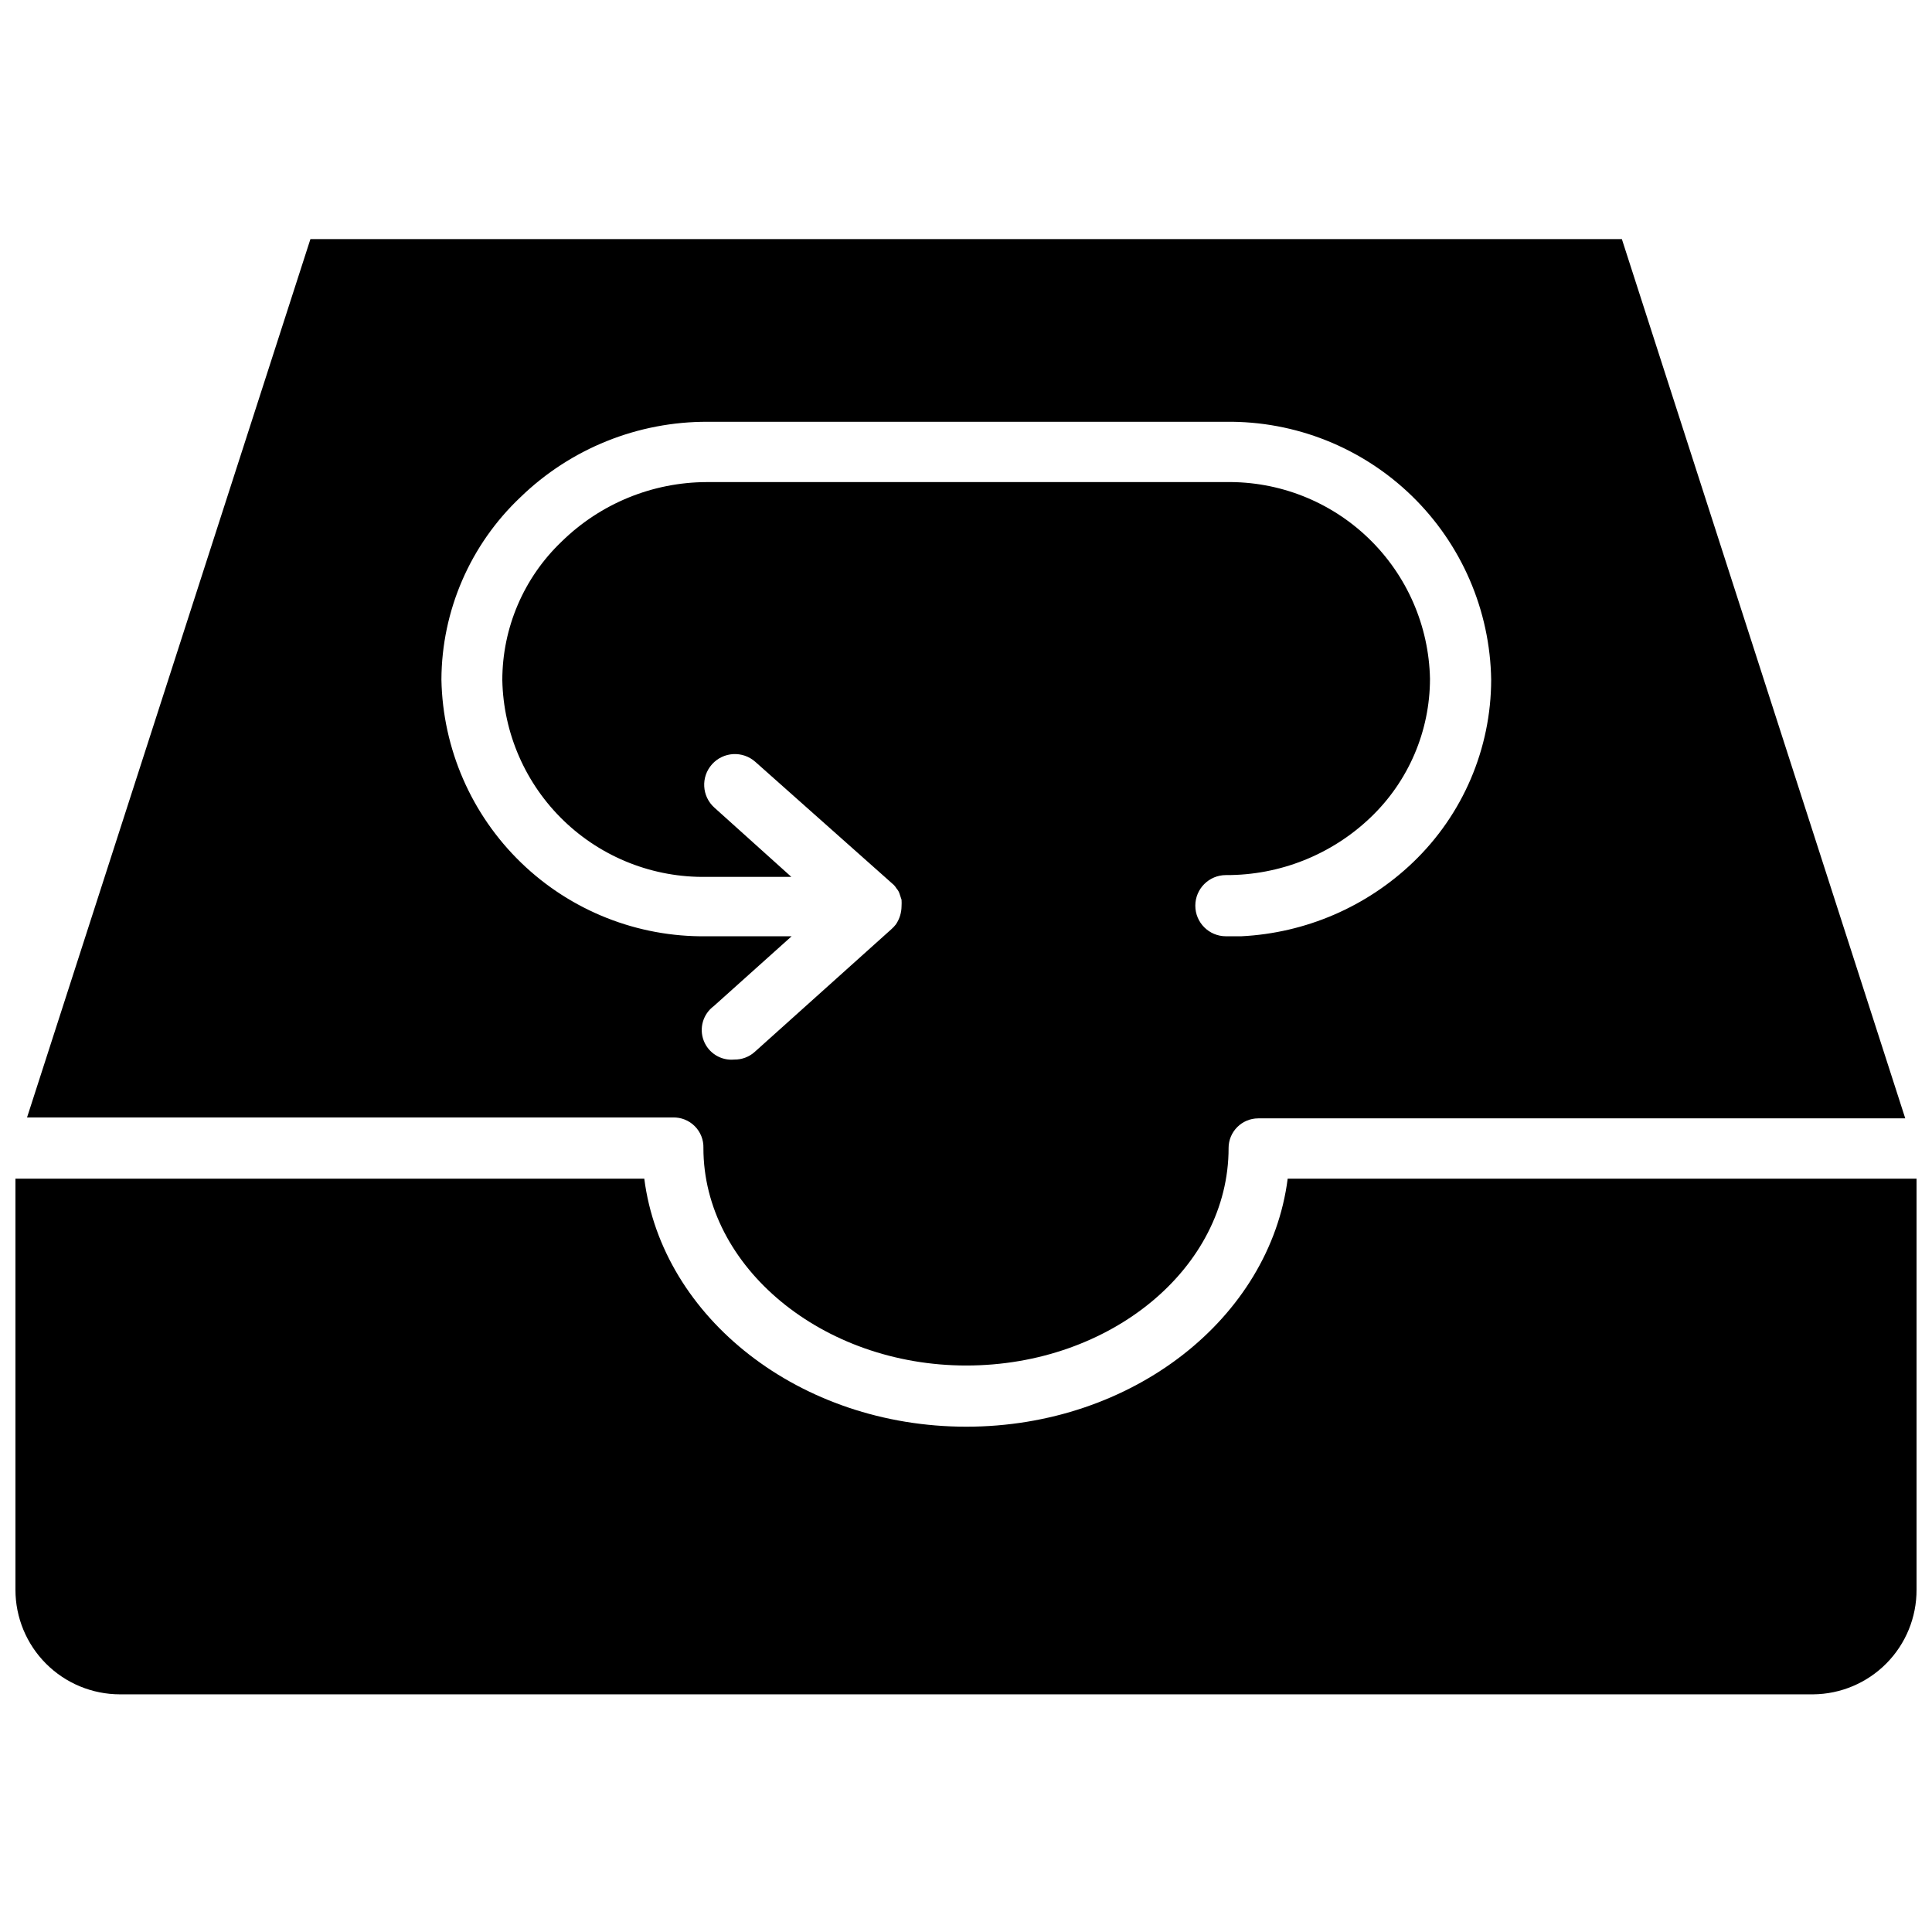
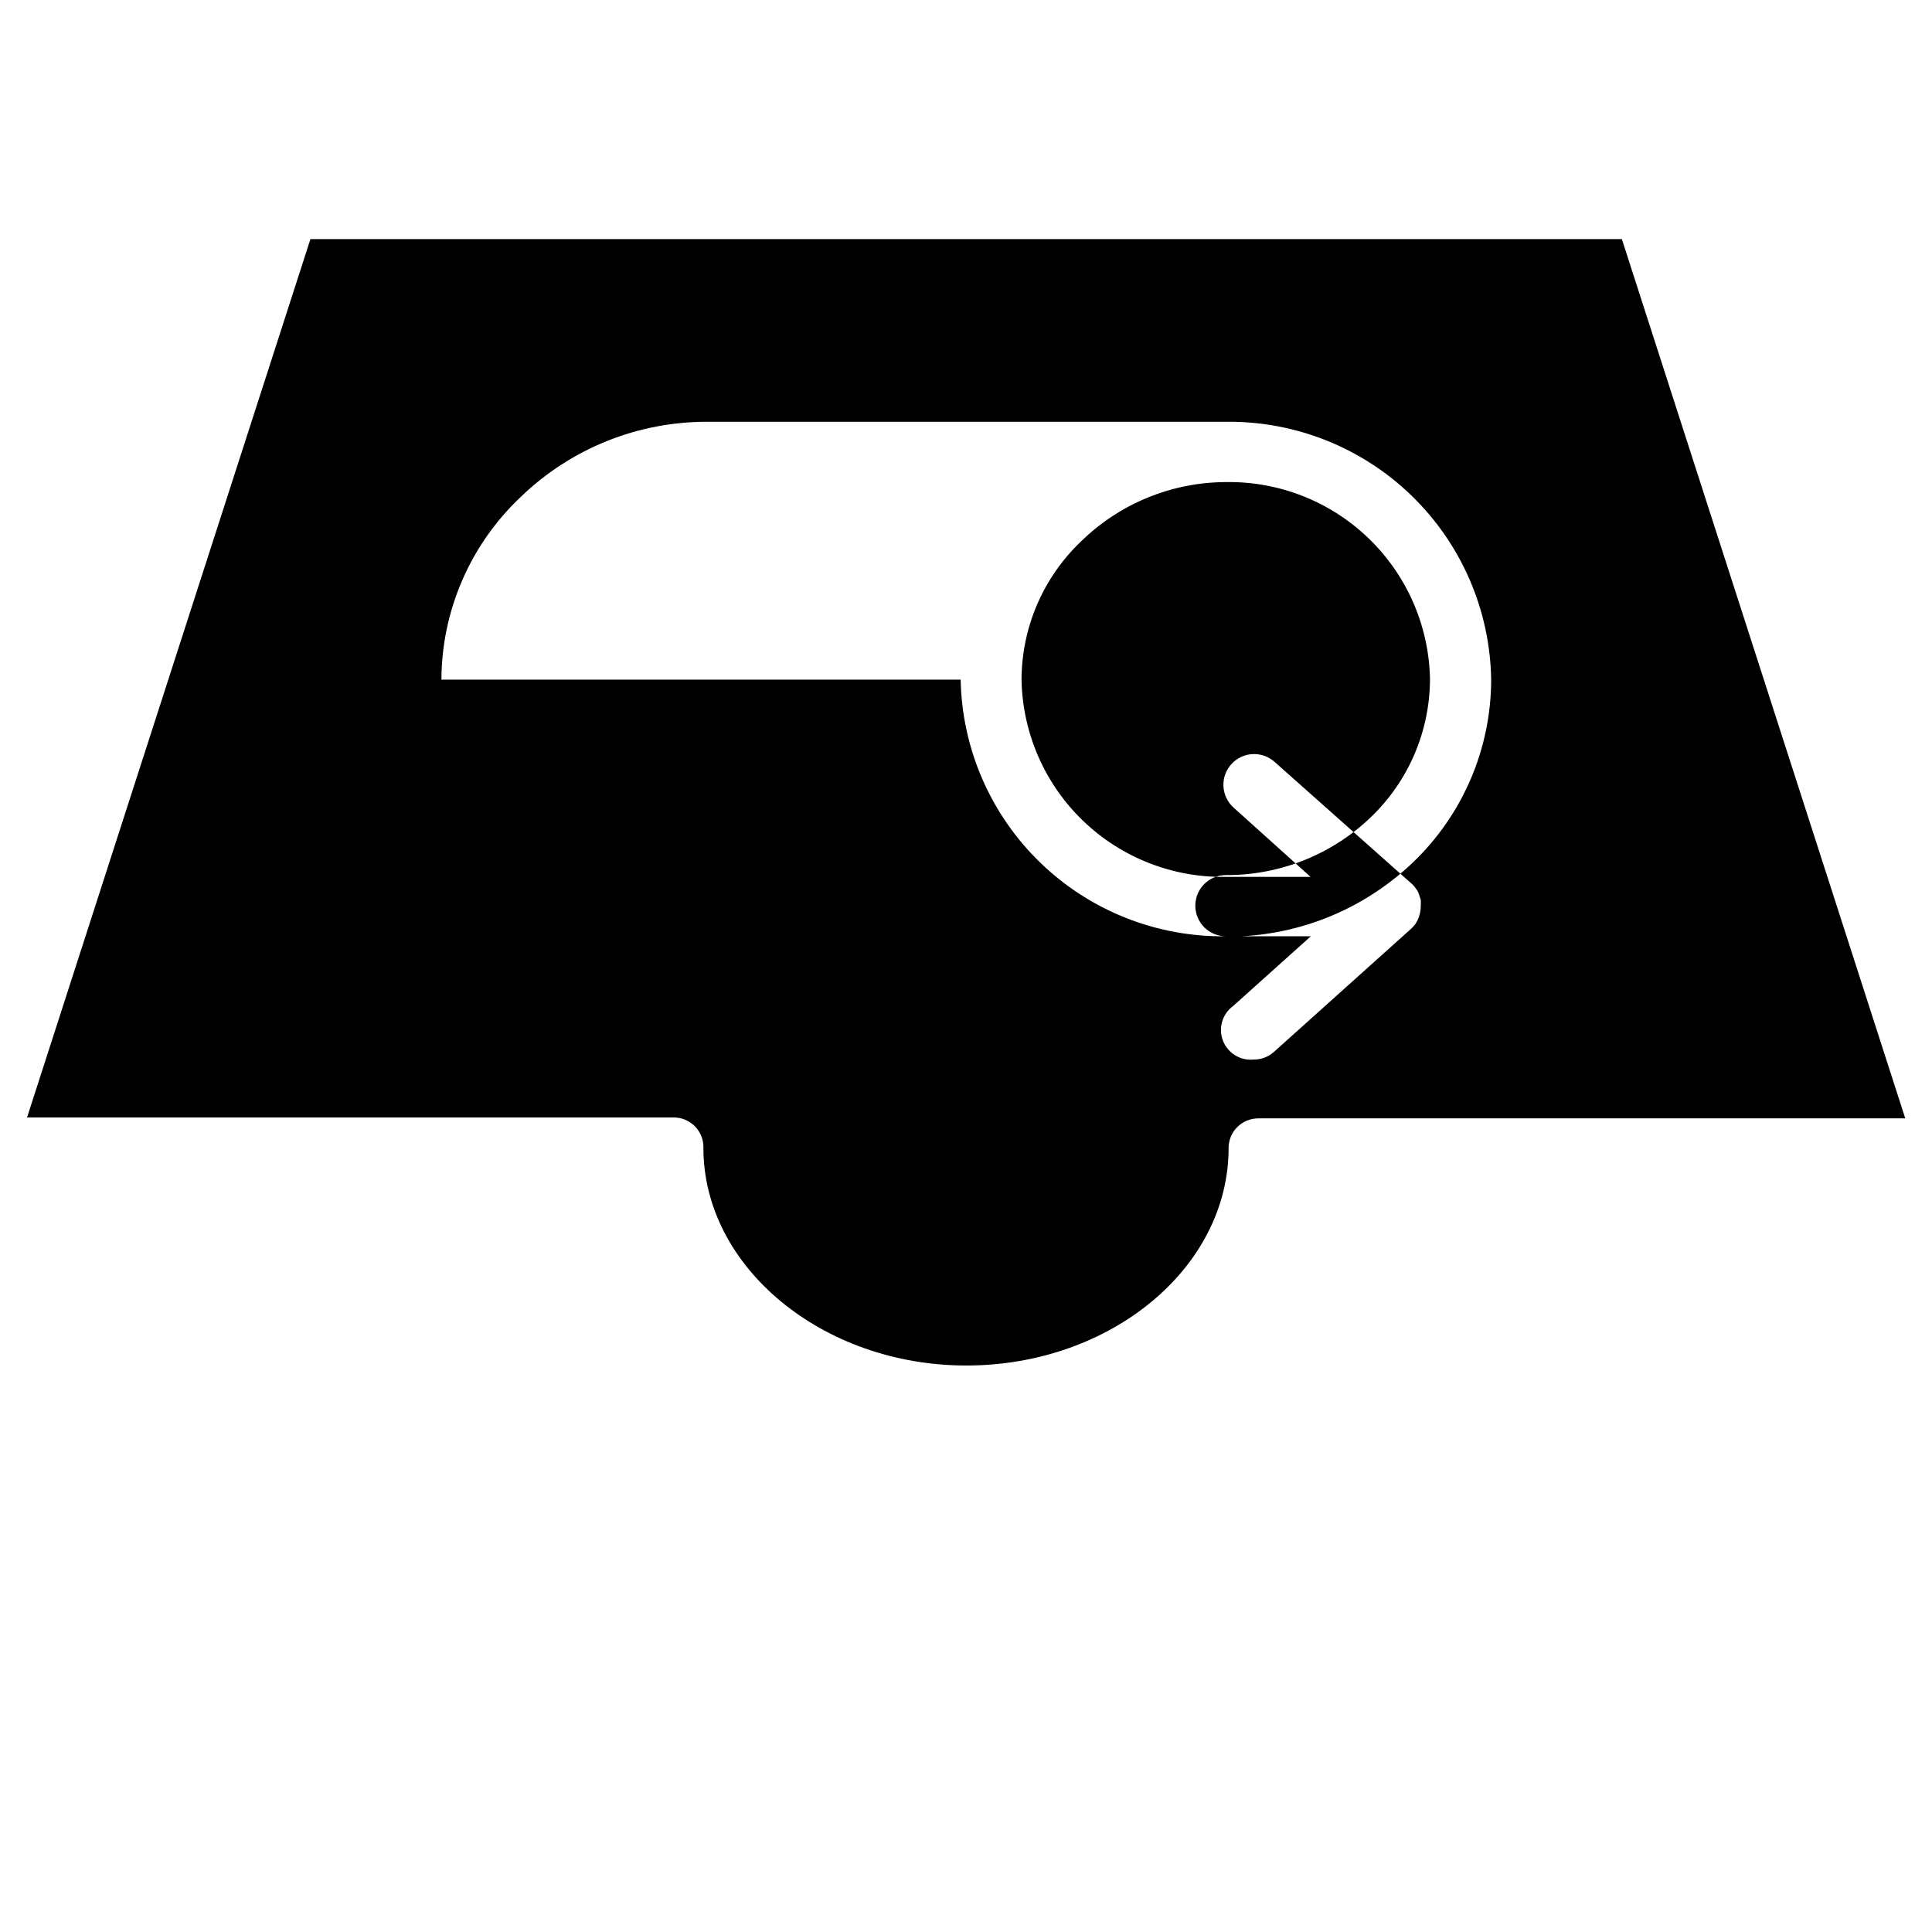
<svg xmlns="http://www.w3.org/2000/svg" width="800px" height="800px" version="1.1" viewBox="144 144 512 512">
  <defs>
    <clipPath id="a">
      <path d="m148.09 456h503.81v138h-503.81z" />
    </clipPath>
  </defs>
  <g clip-path="url(#a)">
-     <path d="m485.25 456.36c-4.723 36.918-41.094 65.73-85.176 65.73s-80.609-28.812-85.332-65.73h-166.65v108.95c0 7.348 2.918 14.395 8.117 19.594 5.195 5.195 12.242 8.113 19.594 8.113h448.71-0.004c7.301-0.062 14.281-3.012 19.414-8.203s8.004-12.203 7.981-19.504v-108.95z" />
-   </g>
-   <path d="m330.41 448.25c0 31.488 31.488 57.625 69.668 57.625s69.512-25.82 69.512-57.625h-0.004c0-4.348 3.527-7.871 7.875-7.871h171.45l-75.098-233.01h-347.55l-75.098 232.77h171.14c2.172-0.066 4.273 0.77 5.809 2.305 1.535 1.535 2.367 3.637 2.301 5.805zm-69.43-124.14c0.074-18.297 7.644-35.766 20.938-48.336 13.305-12.906 31.137-20.082 49.672-19.996h137.29c18.375-0.23 36.09 6.832 49.27 19.641 13.176 12.809 20.738 30.316 21.027 48.691-0.023 18.281-7.5 35.766-20.703 48.41-12.312 11.797-28.469 18.758-45.5 19.602h-4.094c-4.477 0-8.109-3.629-8.109-8.105 0-4.481 3.633-8.109 8.109-8.109 14.273 0.066 28.02-5.406 38.336-15.273 10.051-9.59 15.738-22.871 15.746-36.762-0.289-14.07-6.144-27.457-16.281-37.223-10.133-9.77-23.727-15.121-37.801-14.891h-137.6c-14.371 0.039-28.152 5.691-38.418 15.746-10.055 9.582-15.746 22.871-15.742 36.762 0.289 14.086 6.152 27.484 16.305 37.254 10.152 9.77 23.766 15.113 37.855 14.859h22.434l-20.387-18.344c-3.348-3-3.633-8.145-0.633-11.492s8.148-3.629 11.496-0.629l35.426 31.488 0.789 0.707h-0.004c0.477 0.367 0.875 0.82 1.18 1.34 0.41 0.449 0.707 0.988 0.867 1.574l0.473 1.418c0.035 0.574 0.035 1.152 0 1.73-0.016 1.715-0.535 3.383-1.496 4.801-0.355 0.457-0.75 0.879-1.184 1.262l-36.211 32.512c-1.484 1.348-3.426 2.078-5.43 2.047-3.523 0.34-6.844-1.715-8.109-5.019-1.266-3.305-0.172-7.051 2.676-9.152l20.625-18.5h-22.512c-18.328 0.254-36.012-6.758-49.184-19.504-13.172-12.742-20.762-30.184-21.113-48.508z" />
+     </g>
+   <path d="m330.41 448.25c0 31.488 31.488 57.625 69.668 57.625s69.512-25.82 69.512-57.625h-0.004c0-4.348 3.527-7.871 7.875-7.871h171.45l-75.098-233.01h-347.55l-75.098 232.77h171.14c2.172-0.066 4.273 0.77 5.809 2.305 1.535 1.535 2.367 3.637 2.301 5.805zm-69.43-124.14c0.074-18.297 7.644-35.766 20.938-48.336 13.305-12.906 31.137-20.082 49.672-19.996h137.29c18.375-0.23 36.09 6.832 49.27 19.641 13.176 12.809 20.738 30.316 21.027 48.691-0.023 18.281-7.5 35.766-20.703 48.41-12.312 11.797-28.469 18.758-45.5 19.602h-4.094c-4.477 0-8.109-3.629-8.109-8.105 0-4.481 3.633-8.109 8.109-8.109 14.273 0.066 28.02-5.406 38.336-15.273 10.051-9.59 15.738-22.871 15.746-36.762-0.289-14.07-6.144-27.457-16.281-37.223-10.133-9.77-23.727-15.121-37.801-14.891c-14.371 0.039-28.152 5.691-38.418 15.746-10.055 9.582-15.746 22.871-15.742 36.762 0.289 14.086 6.152 27.484 16.305 37.254 10.152 9.77 23.766 15.113 37.855 14.859h22.434l-20.387-18.344c-3.348-3-3.633-8.145-0.633-11.492s8.148-3.629 11.496-0.629l35.426 31.488 0.789 0.707h-0.004c0.477 0.367 0.875 0.82 1.18 1.34 0.41 0.449 0.707 0.988 0.867 1.574l0.473 1.418c0.035 0.574 0.035 1.152 0 1.73-0.016 1.715-0.535 3.383-1.496 4.801-0.355 0.457-0.75 0.879-1.184 1.262l-36.211 32.512c-1.484 1.348-3.426 2.078-5.43 2.047-3.523 0.34-6.844-1.715-8.109-5.019-1.266-3.305-0.172-7.051 2.676-9.152l20.625-18.5h-22.512c-18.328 0.254-36.012-6.758-49.184-19.504-13.172-12.742-20.762-30.184-21.113-48.508z" />
</svg>